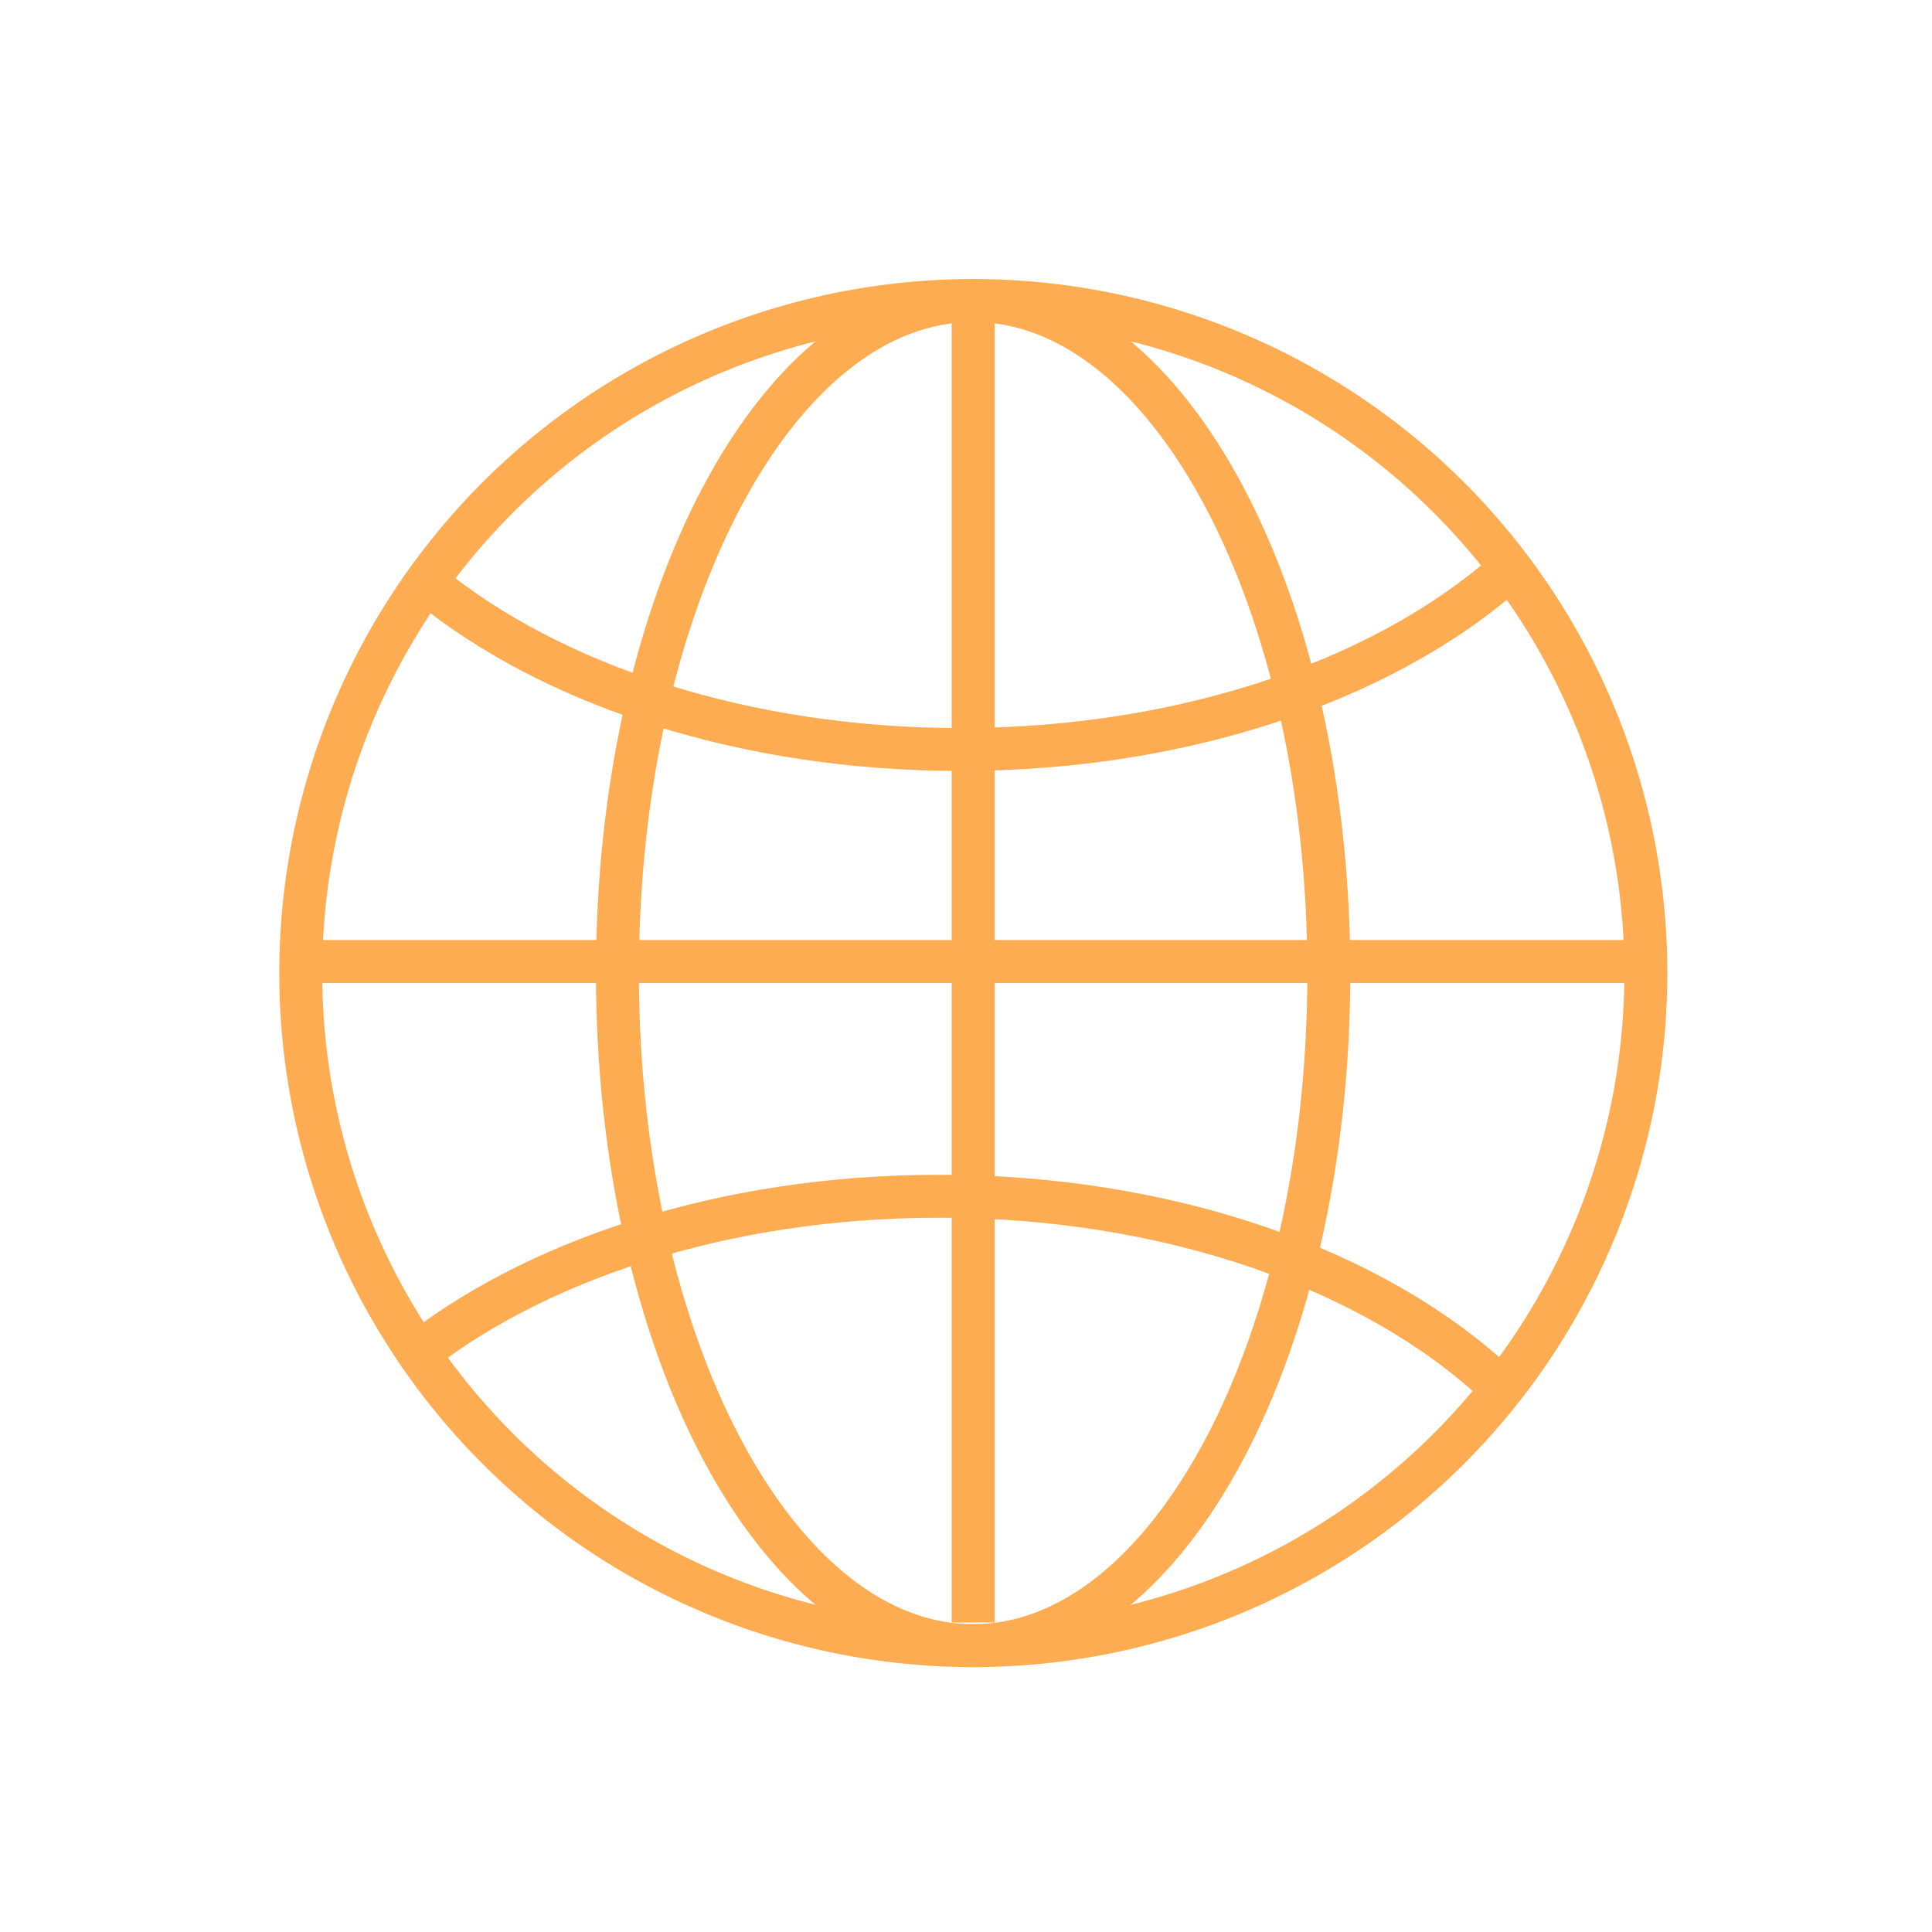
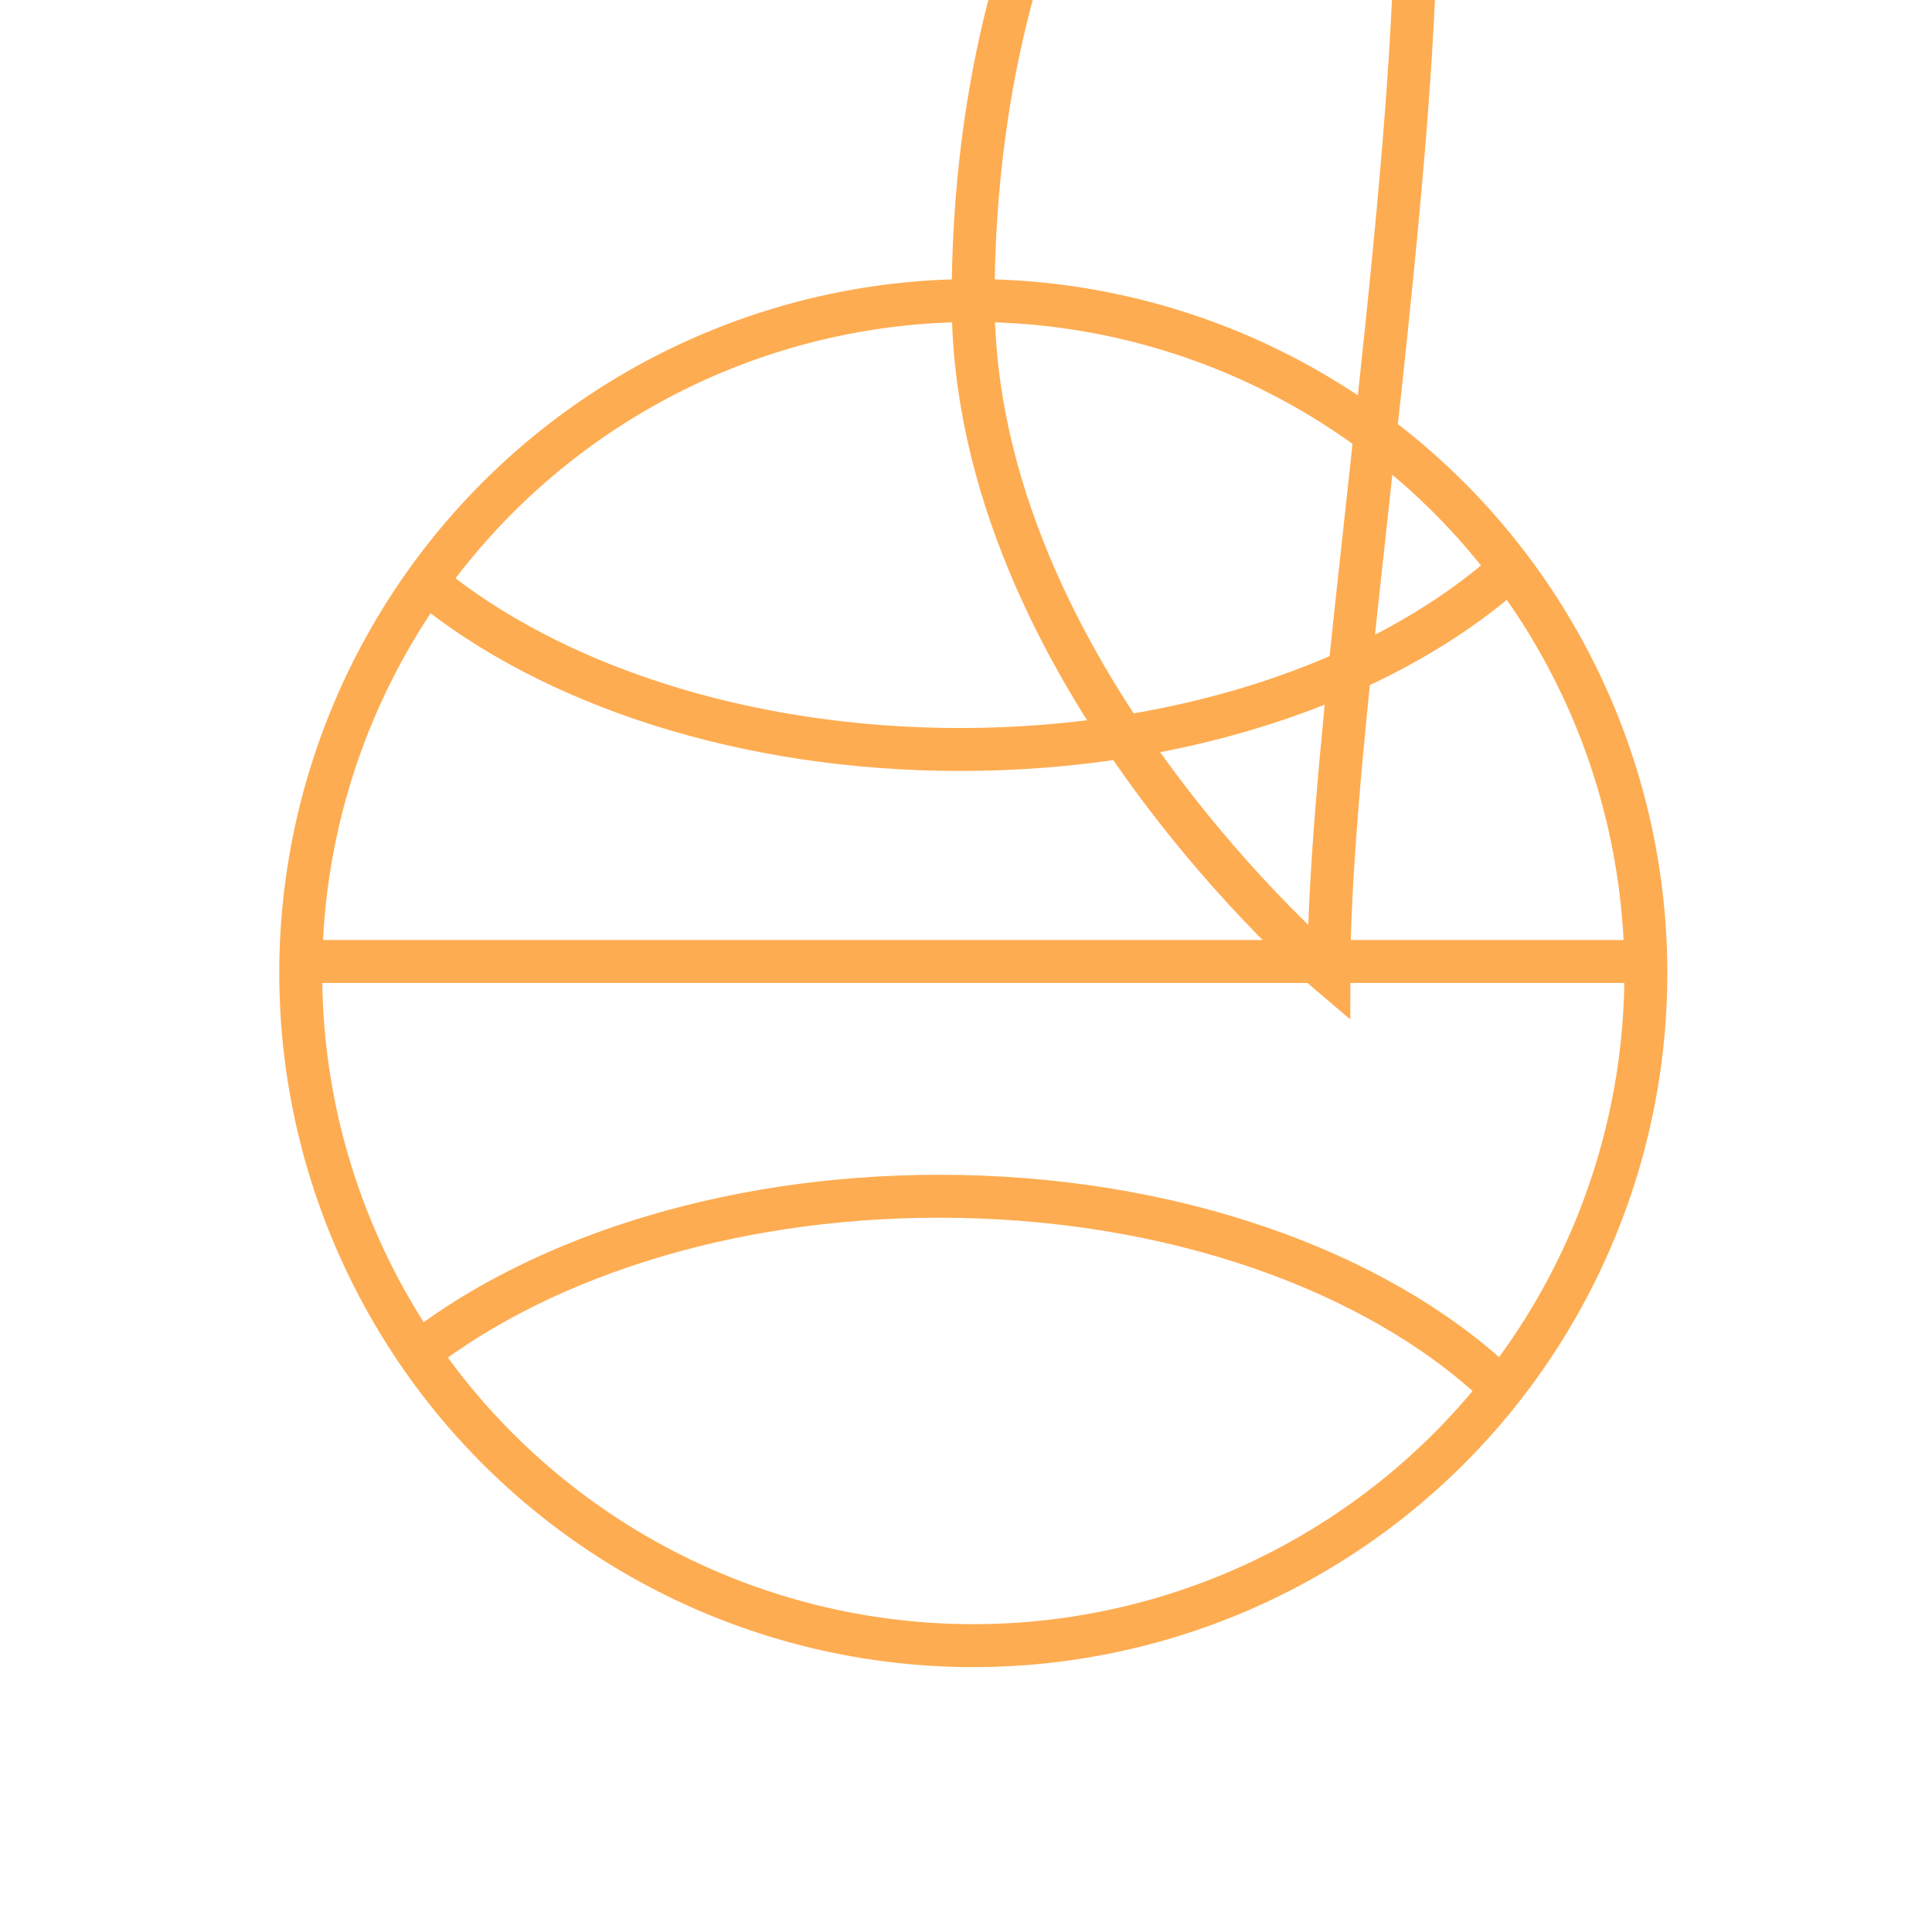
<svg xmlns="http://www.w3.org/2000/svg" width="45" height="45" viewBox="0 0 45 45">
  <g id="Group_2721" data-name="Group 2721" transform="translate(16970 -1096)">
    <rect id="Rectangle_2392" data-name="Rectangle 2392" width="45" height="45" transform="translate(-16970 1096)" fill="none" />
    <g id="Group_2177" data-name="Group 2177" transform="translate(-17514.365 352.377)">
      <path id="Path_167" data-name="Path 167" d="M966.7,782.285a15.665,15.665,0,1,1-15.665-15.665A15.665,15.665,0,0,1,966.7,782.285Z" transform="translate(-384 -15.997)" fill="none" stroke="#feac51" stroke-miterlimit="10" stroke-width="1" />
-       <path id="Path_168" data-name="Path 168" d="M959.316,782.285c0,8.652-3.709,15.665-8.285,15.665s-8.285-7.013-8.285-15.665,3.709-15.665,8.285-15.665S959.316,773.633,959.316,782.285Z" transform="translate(-384 -15.997)" fill="none" stroke="#feac51" stroke-miterlimit="10" stroke-width="1" />
+       <path id="Path_168" data-name="Path 168" d="M959.316,782.285s-8.285-7.013-8.285-15.665,3.709-15.665,8.285-15.665S959.316,773.633,959.316,782.285Z" transform="translate(-384 -15.997)" fill="none" stroke="#feac51" stroke-miterlimit="10" stroke-width="1" />
      <path id="Path_169" data-name="Path 169" d="M963.719,772.7c-2.815,2.641-7.583,4.377-12.99,4.377-5.038,0-9.52-1.507-12.385-3.848" transform="translate(-384 -15.997)" fill="none" stroke="#feac51" stroke-miterlimit="10" stroke-width="1" />
      <path id="Path_170" data-name="Path 170" d="M963.232,791.86c-2.815-2.641-7.583-4.377-12.99-4.377-5.038,0-9.52,1.507-12.385,3.848" transform="translate(-384 -15.997)" fill="none" stroke="#feac51" stroke-miterlimit="10" stroke-width="1" />
-       <line id="Line_2" data-name="Line 2" y2="30.791" transform="translate(567.031 750.623)" fill="none" stroke="#feac51" stroke-miterlimit="10" stroke-width="1" />
      <line id="Line_3" data-name="Line 3" x1="30.791" transform="translate(551.636 766.018)" fill="none" stroke="#feac51" stroke-miterlimit="10" stroke-width="1" />
    </g>
  </g>
</svg>